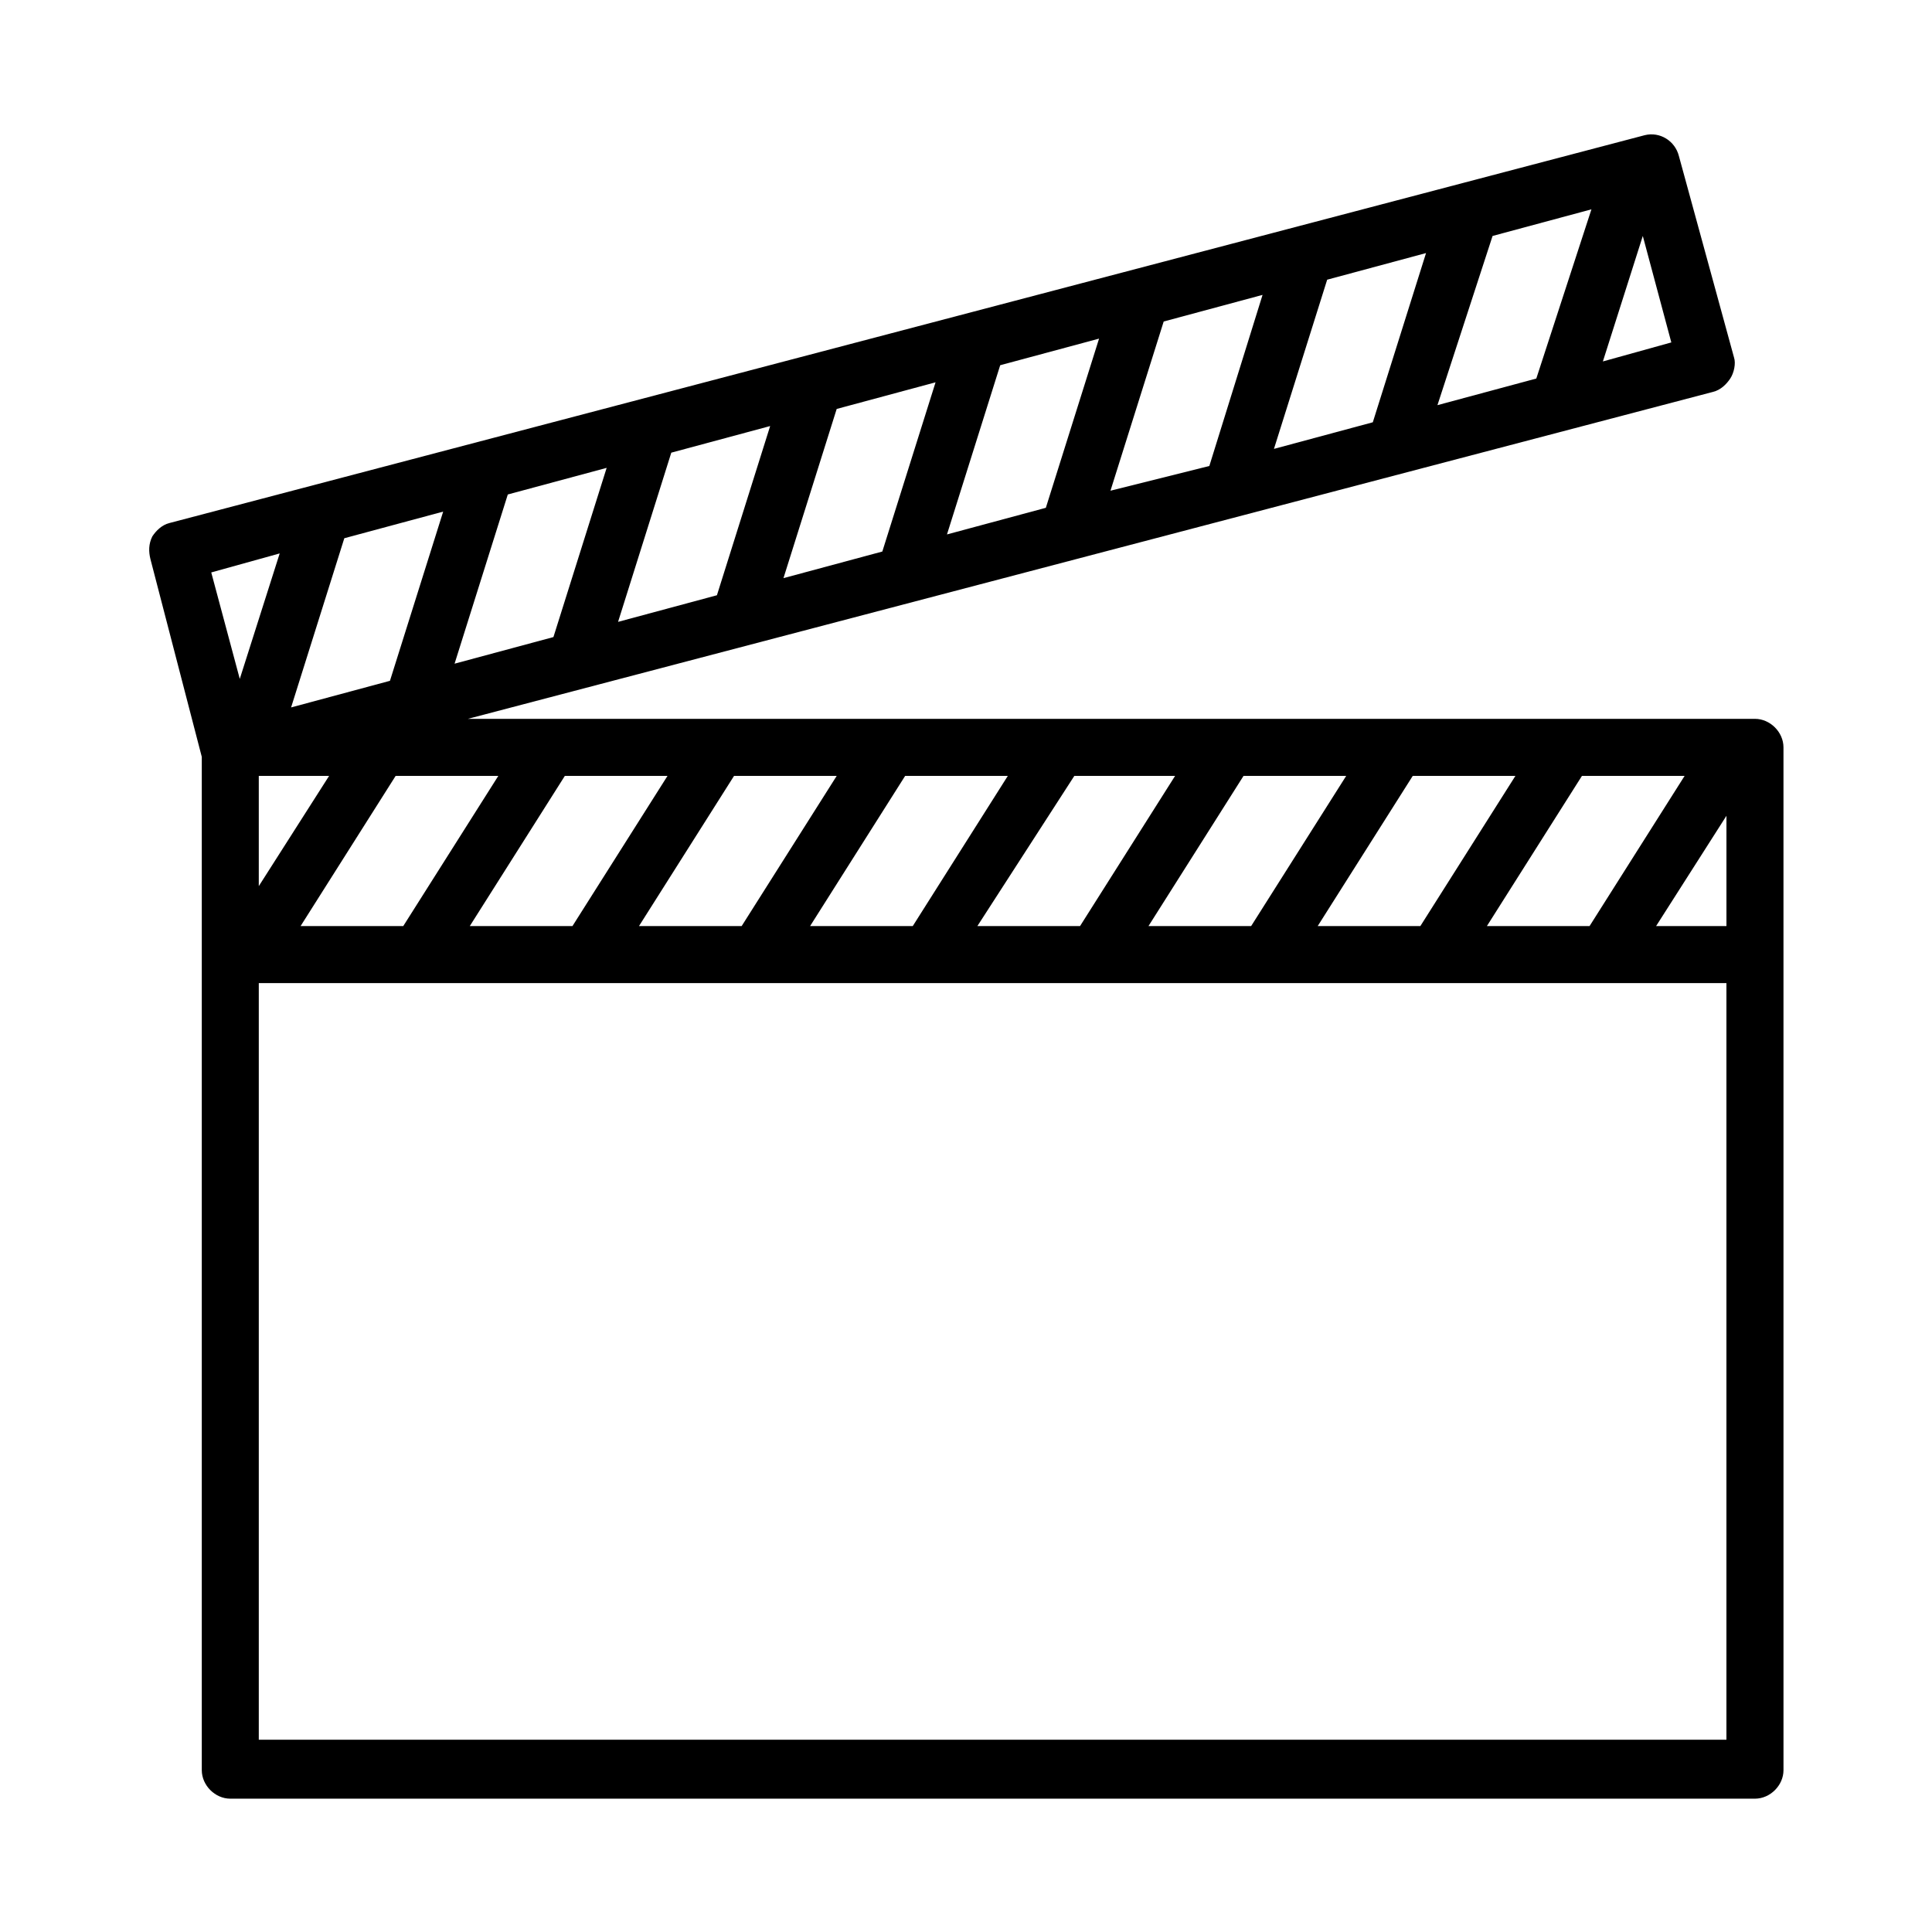
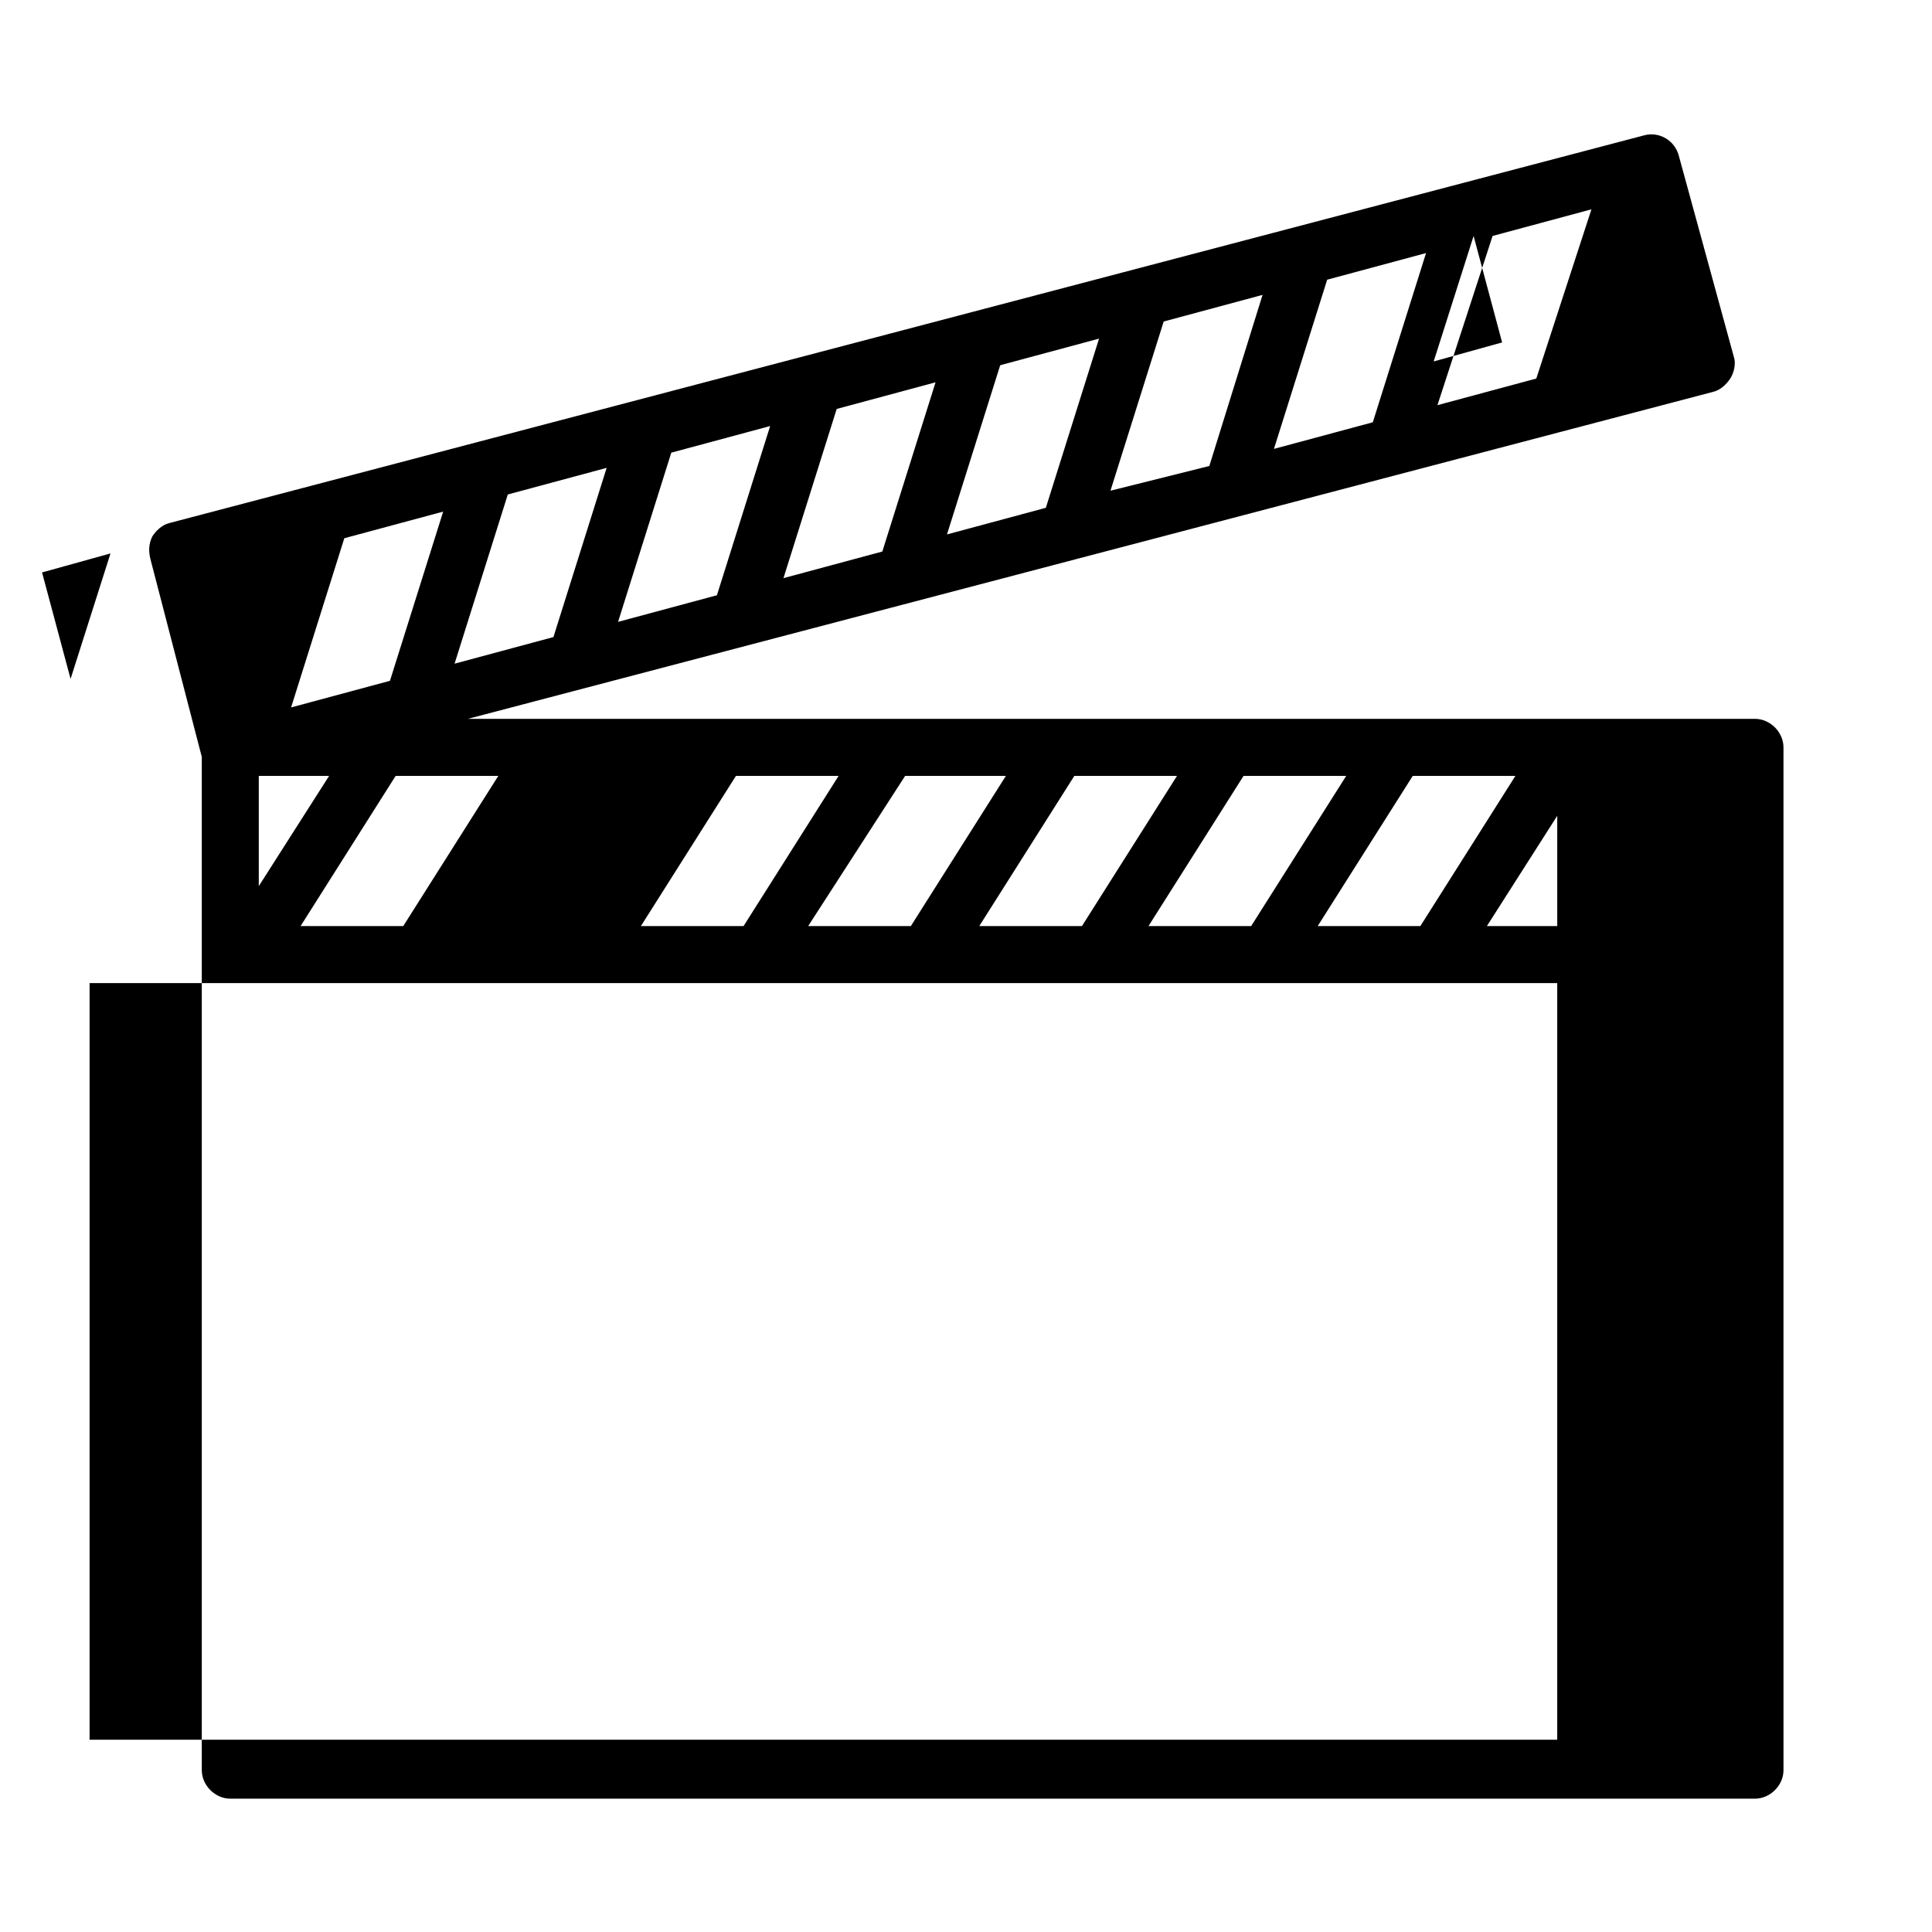
<svg xmlns="http://www.w3.org/2000/svg" fill="#000000" width="800px" height="800px" version="1.1" viewBox="144 144 512 512">
-   <path d="m609.08 334.5h-341.08l330-86.656c2.016-0.504 3.527-2.016 4.535-3.527 1.008-1.512 1.512-4.031 1.008-5.543l-14.613-53.402c-1.008-4.031-5.039-6.551-9.07-5.543l-390.95 102.78c-2.016 0.504-3.527 2.016-4.535 3.527-1.008 2.016-1.008 4.031-0.504 6.047l13.605 52.395v268.53c0 4.031 3.527 7.559 7.559 7.559h404.05c4.031 0 7.559-3.527 7.559-7.559l-0.004-271.05c0-4.031-3.527-7.559-7.559-7.559zm-101.27-78.594-26.199 7.055 14.105-44.84 26.199-7.055zm31.738-49.375 26.199-7.055-14.609 44.84-26.199 7.055zm-75.066 60.961-26.195 6.551 14.105-44.84 26.199-7.055-14.105 45.344zm-43.328 11.082-26.195 7.055 14.105-44.84 26.199-7.051-14.105 44.84zm-43.328 11.586-26.199 7.055 14.105-44.84 26.199-7.055zm-43.832 11.586-26.199 7.055 14.105-44.84 26.199-7.055zm-43.328 11.082-26.199 7.055 14.105-44.84 26.199-7.055zm-43.324 11.594-26.199 7.055 14.105-44.84 26.199-7.055zm-16.121 25.191-18.641 29.223v-29.223zm17.633 0h27.207l-25.191 39.801h-27.207zm44.84 0h27.207l-25.191 39.801h-27.207zm44.84 0h27.207l-25.191 39.801h-27.207zm45.344 0h27.207l-25.191 39.801h-27.207zm44.84 0h26.699l-25.191 39.801h-27.207l25.695-39.801zm44.84 0h27.203l-25.191 39.801h-27.207l25.191-39.801zm44.84 0h27.207l-25.191 39.801h-27.207zm44.84 0h27.207l-25.191 39.801h-27.207zm38.289 10.578v29.223h-18.641zm-32.746-120.41 10.578-33.25 7.559 28.215-18.137 5.039zm-350.66 50.887-10.578 33.25-7.559-28.215 18.137-5.039zm383.4 314.38h-388.94v-200.52h388.94z" />
+   <path d="m609.08 334.5h-341.08l330-86.656c2.016-0.504 3.527-2.016 4.535-3.527 1.008-1.512 1.512-4.031 1.008-5.543l-14.613-53.402c-1.008-4.031-5.039-6.551-9.07-5.543l-390.95 102.78c-2.016 0.504-3.527 2.016-4.535 3.527-1.008 2.016-1.008 4.031-0.504 6.047l13.605 52.395v268.53c0 4.031 3.527 7.559 7.559 7.559h404.05c4.031 0 7.559-3.527 7.559-7.559l-0.004-271.05c0-4.031-3.527-7.559-7.559-7.559zm-101.27-78.594-26.199 7.055 14.105-44.84 26.199-7.055zm31.738-49.375 26.199-7.055-14.609 44.84-26.199 7.055zm-75.066 60.961-26.195 6.551 14.105-44.84 26.199-7.055-14.105 45.344zm-43.328 11.082-26.195 7.055 14.105-44.84 26.199-7.051-14.105 44.84zm-43.328 11.586-26.199 7.055 14.105-44.84 26.199-7.055zm-43.832 11.586-26.199 7.055 14.105-44.84 26.199-7.055zm-43.328 11.082-26.199 7.055 14.105-44.84 26.199-7.055zm-43.324 11.594-26.199 7.055 14.105-44.84 26.199-7.055zm-16.121 25.191-18.641 29.223v-29.223zm17.633 0h27.207l-25.191 39.801h-27.207zm44.84 0h27.207l-25.191 39.801h-27.207zh27.207l-25.191 39.801h-27.207zm45.344 0h27.207l-25.191 39.801h-27.207zm44.84 0h26.699l-25.191 39.801h-27.207l25.695-39.801zm44.84 0h27.203l-25.191 39.801h-27.207l25.191-39.801zm44.84 0h27.207l-25.191 39.801h-27.207zm44.84 0h27.207l-25.191 39.801h-27.207zm38.289 10.578v29.223h-18.641zm-32.746-120.41 10.578-33.25 7.559 28.215-18.137 5.039zm-350.66 50.887-10.578 33.25-7.559-28.215 18.137-5.039zm383.4 314.38h-388.94v-200.52h388.94z" />
</svg>